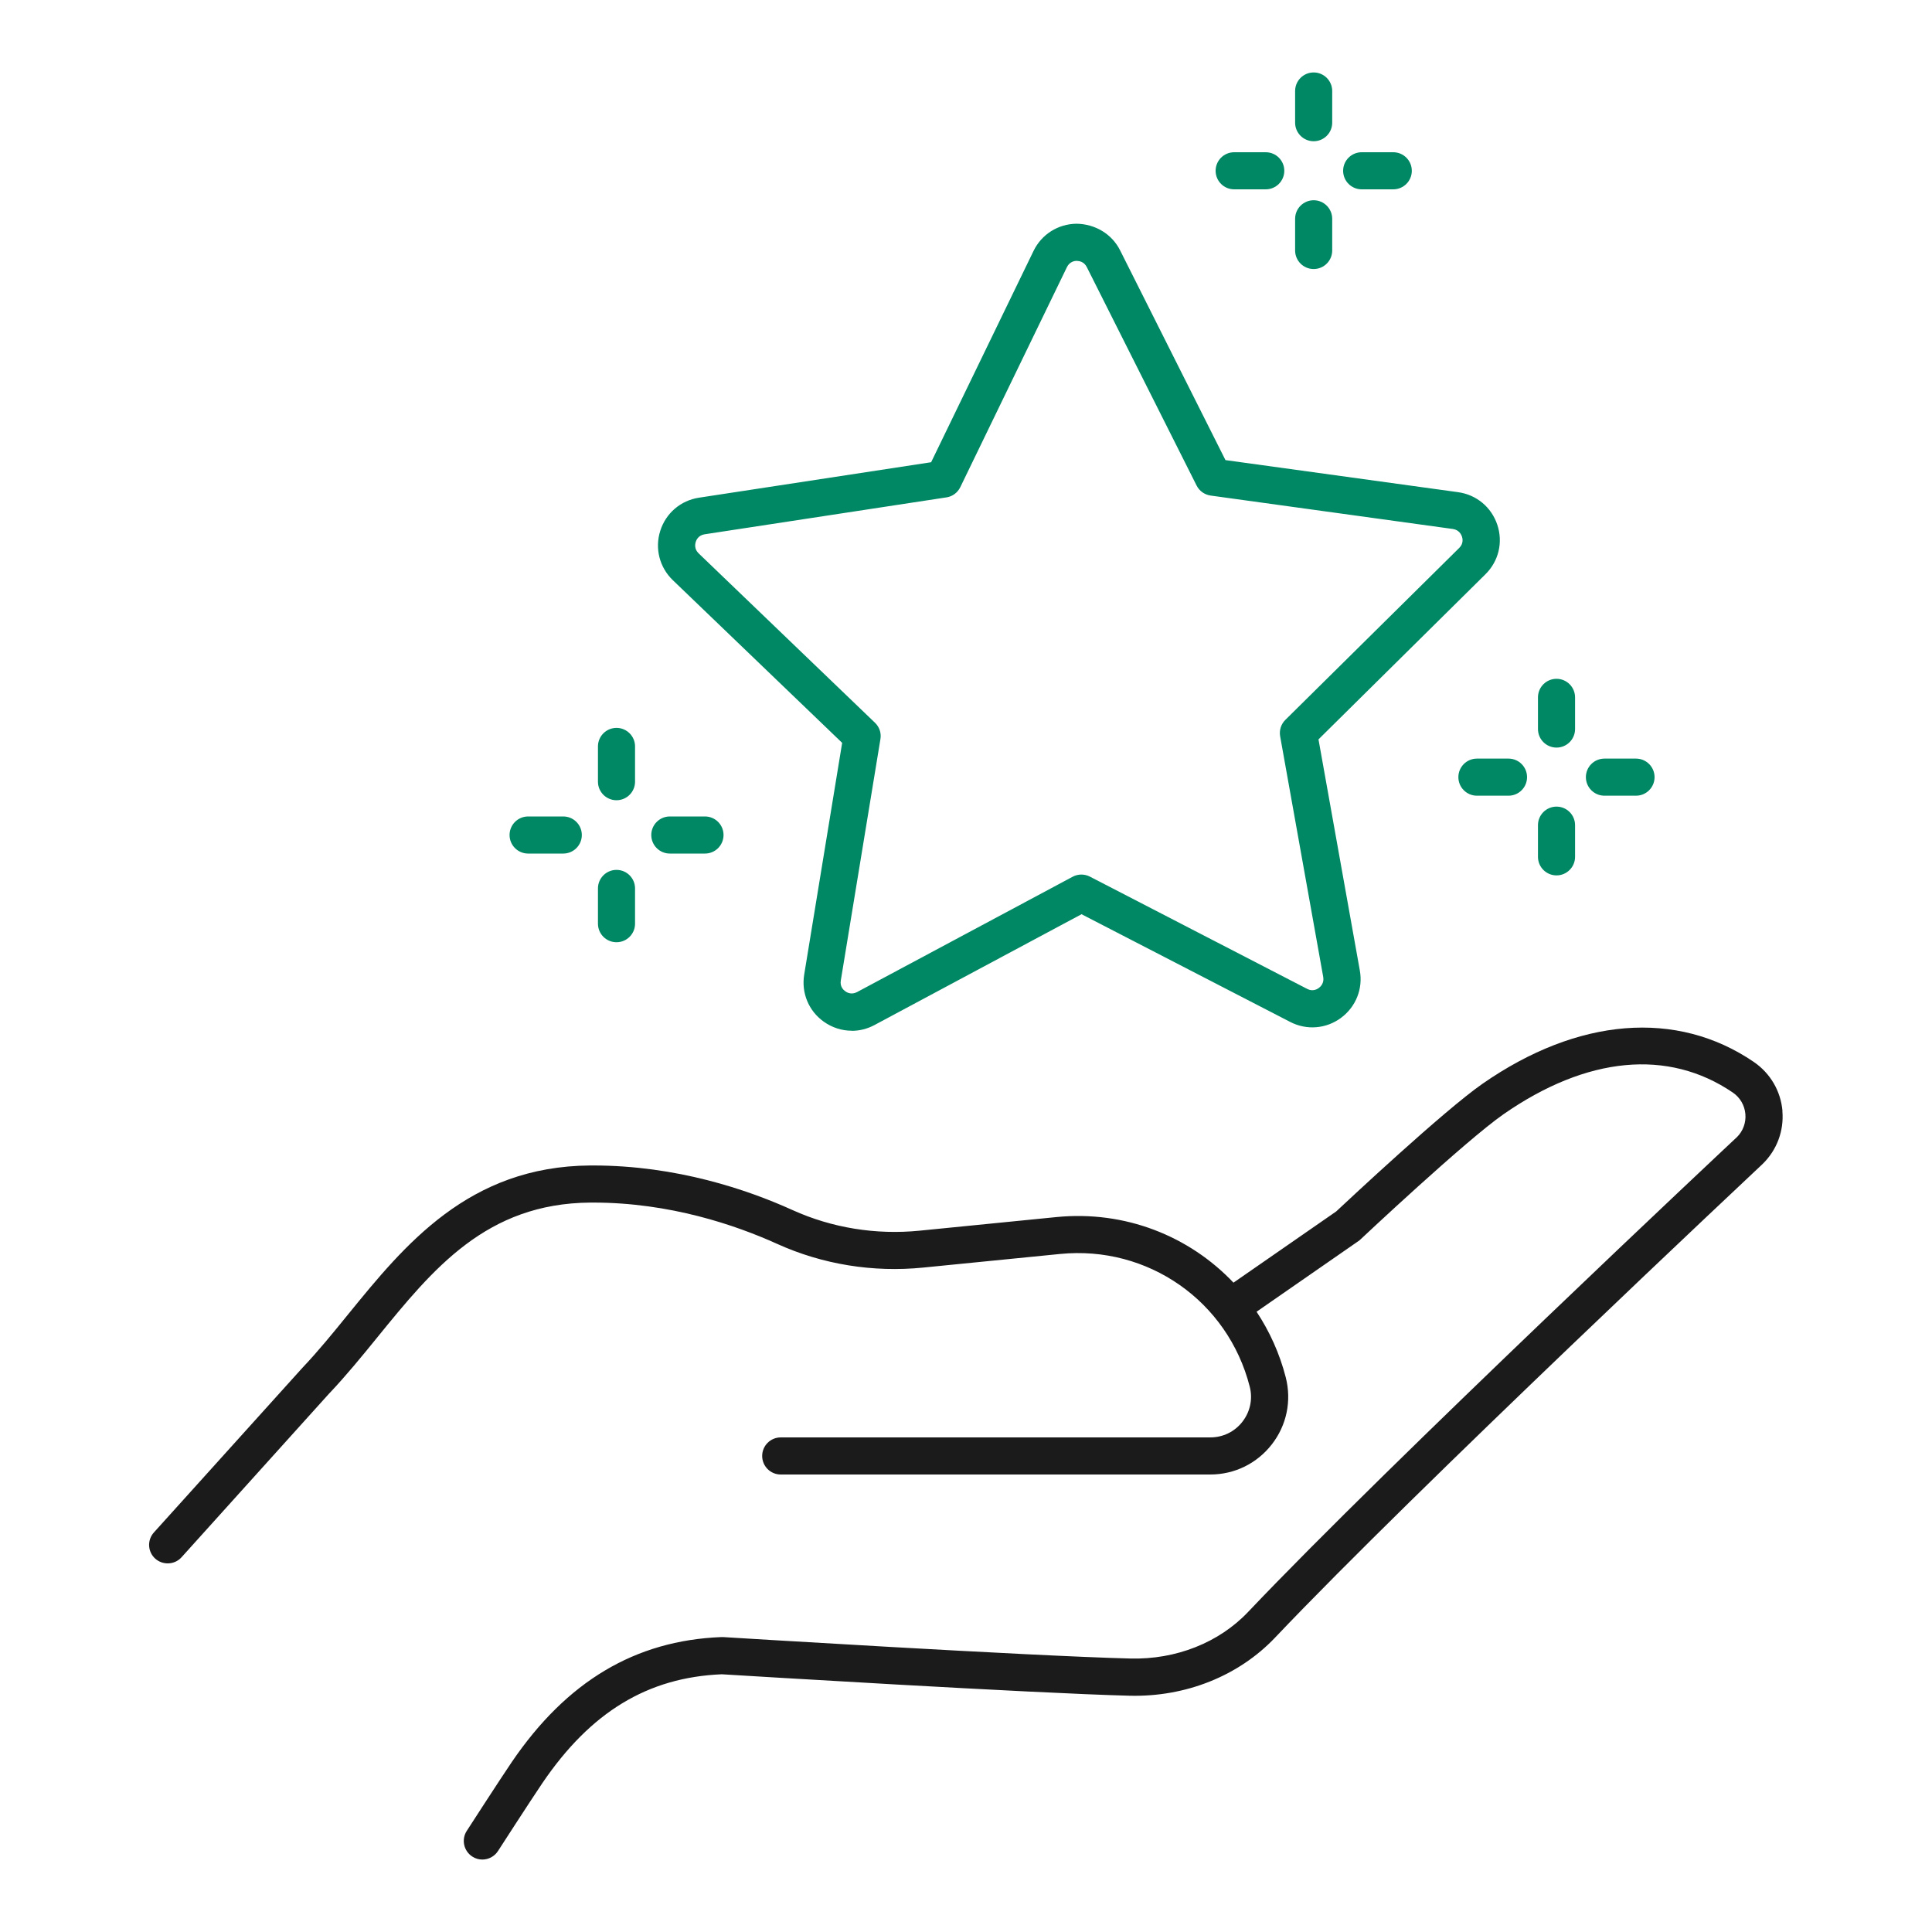
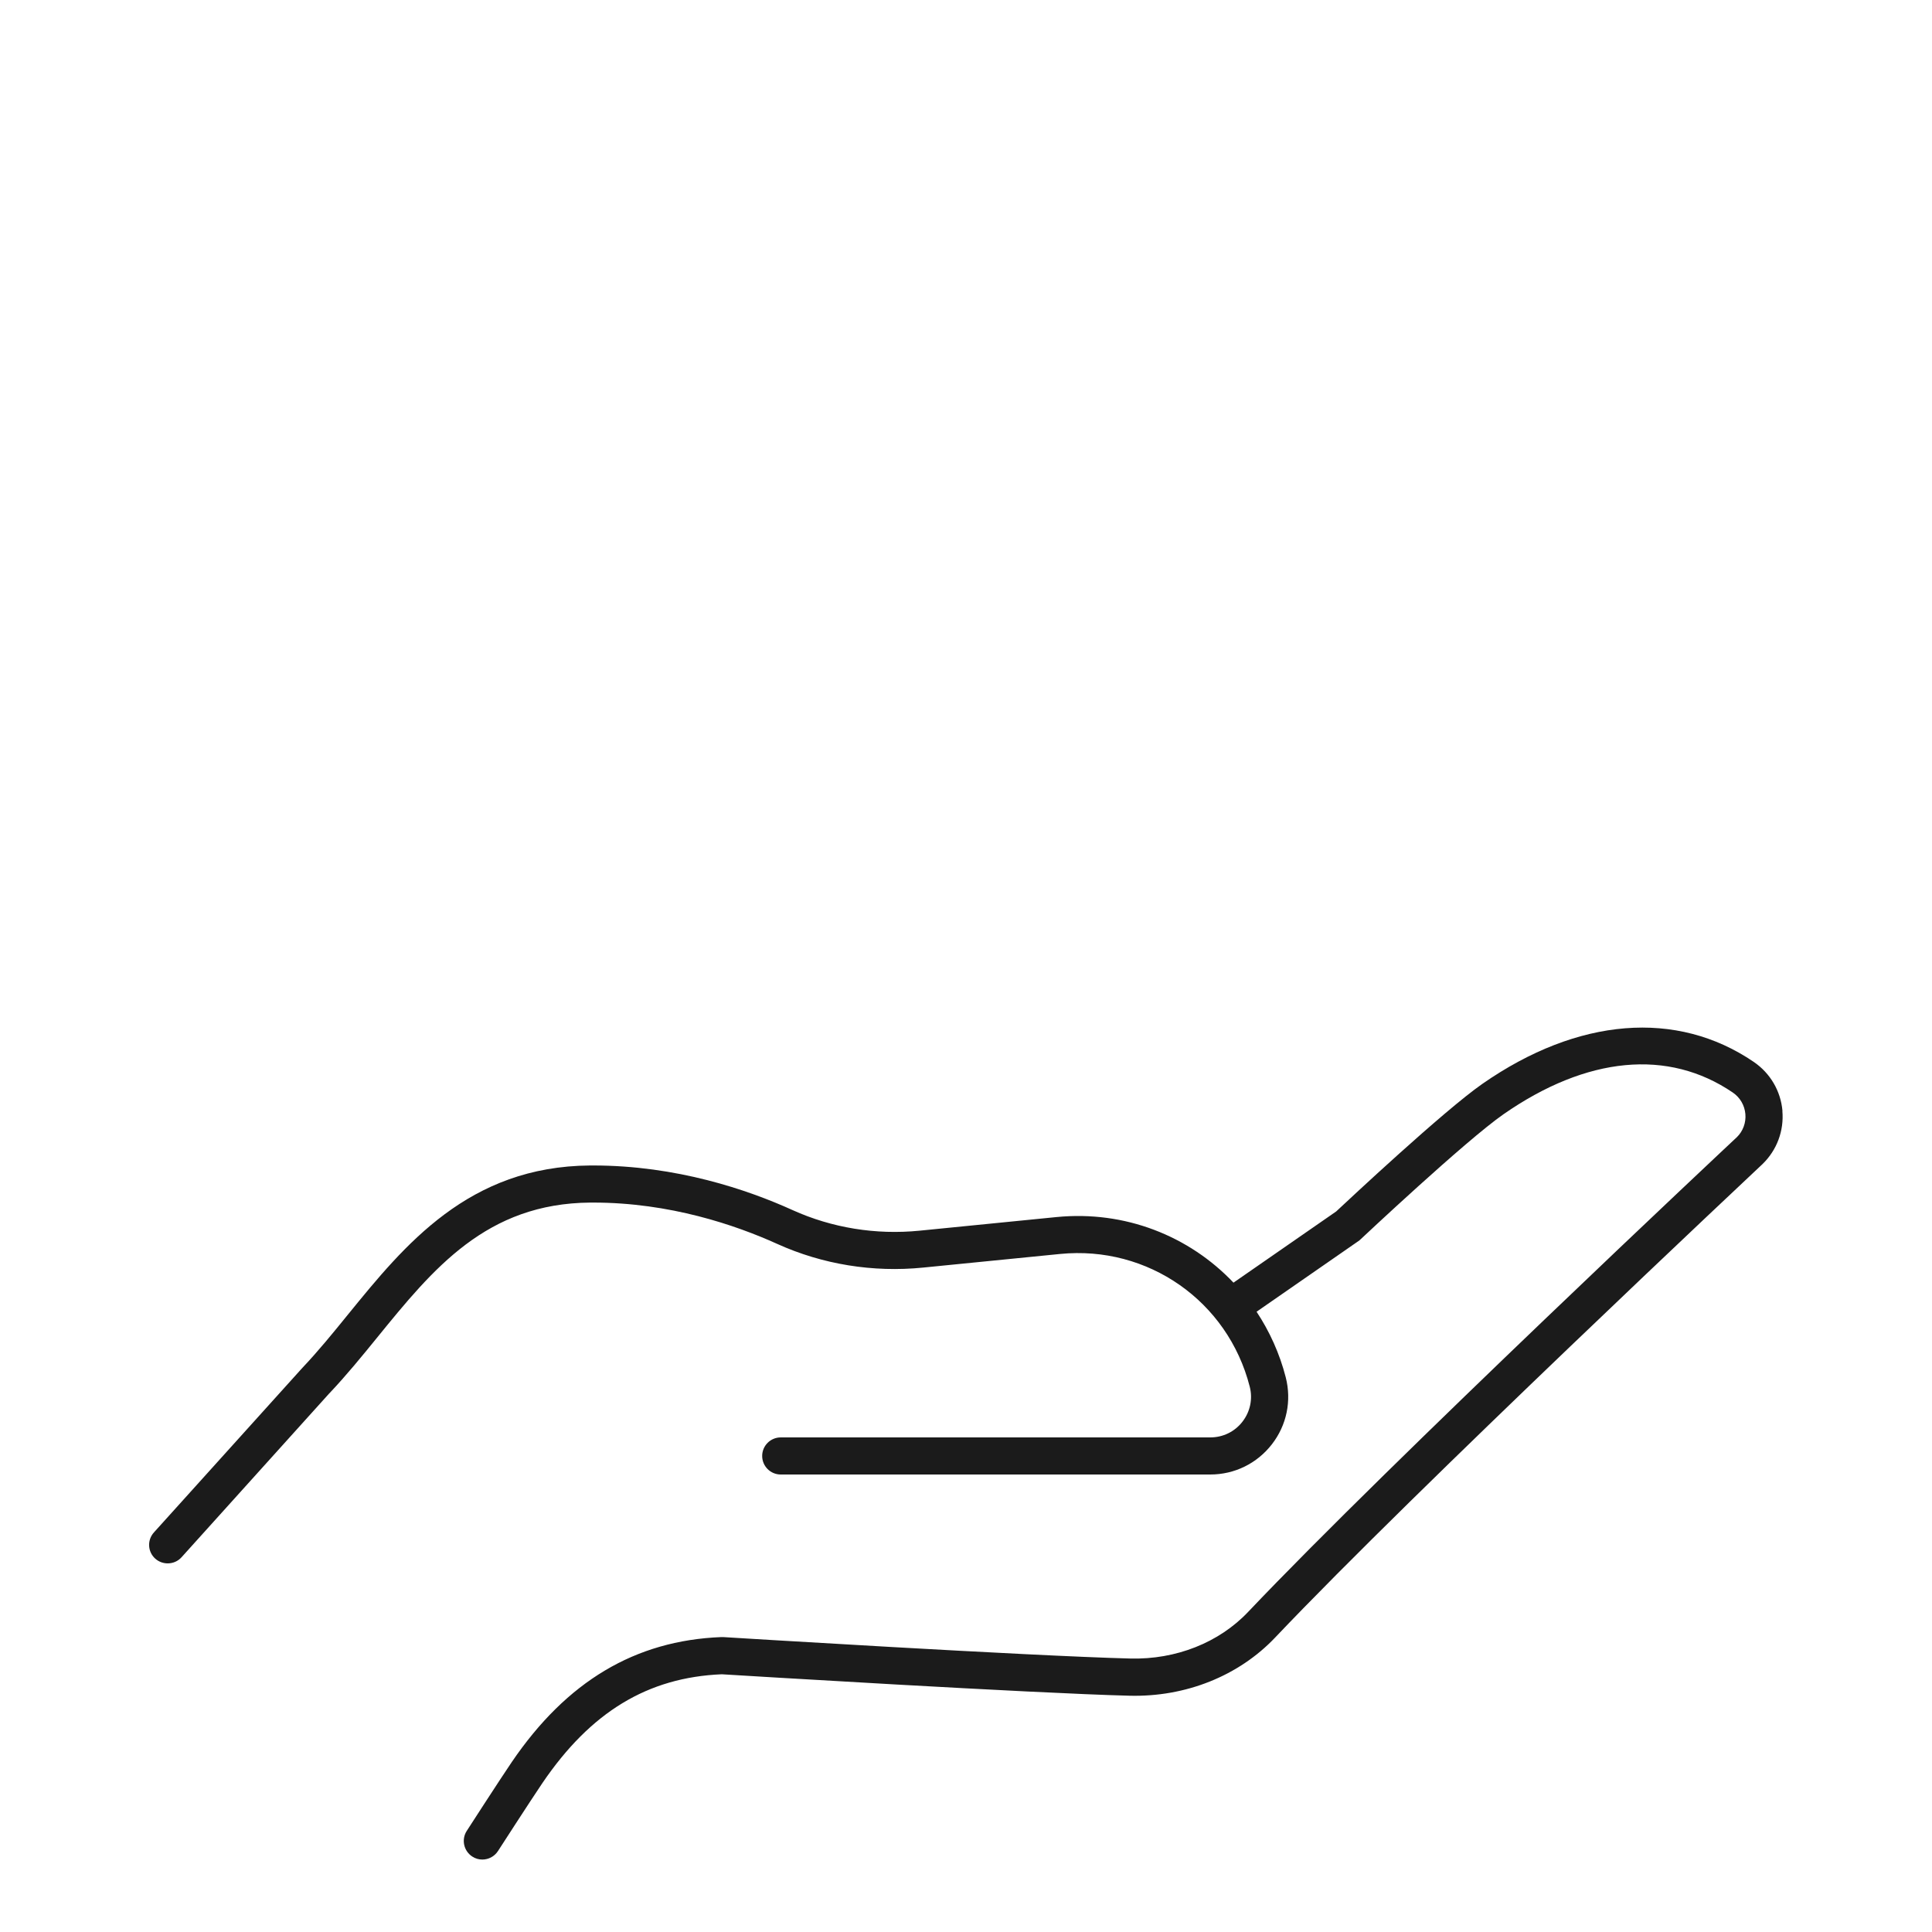
<svg xmlns="http://www.w3.org/2000/svg" id="Layer_1" version="1.1" viewBox="0 0 200 200">
  <defs>
    <style>
      .st0 {
        fill: #1b1b1b;
      }

      .st1 {
        fill: #008865;
      }
    </style>
  </defs>
  <path class="st0" d="M184.52,115c-.18-2.06-1.26-3.9-2.97-5.07-7.96-5.43-18.2-4.61-28.08,2.26-4,2.78-13.94,12.09-15.15,13.22l-10.63,7.37c-4.58-4.83-11.23-7.49-18.32-6.79l-14.18,1.41c-4.53.45-9.07-.29-13.14-2.13-4.67-2.12-12.03-4.62-20.64-4.62-.11,0-.21,0-.32,0-12.59.09-19.21,8.23-25.06,15.42-1.59,1.96-3.1,3.81-4.7,5.5-.02.02-.05.05-.07.08-.01.01-.02.03-.04.04l-15.29,16.95c-.71.79-.65,2,.14,2.71.37.33.83.49,1.29.49.53,0,1.05-.21,1.43-.63l15.29-16.96s.02-.03.04-.04l.03-.03c1.69-1.79,3.31-3.77,4.87-5.69,5.82-7.16,11.32-13.92,22.1-14,.1,0,.19,0,.29,0,7.92,0,14.72,2.32,19.05,4.28,4.68,2.12,9.91,2.97,15.1,2.45l14.18-1.41c9.09-.9,17.36,4.87,19.63,13.73.33,1.27.05,2.6-.75,3.63-.8,1.04-2.02,1.63-3.33,1.63h-44.47c-1.06,0-1.92.86-1.92,1.92s.86,1.92,1.92,1.92h44.47c2.51,0,4.83-1.14,6.37-3.12,1.54-1.98,2.06-4.51,1.44-6.94-.64-2.49-1.68-4.76-3.02-6.79l10.54-7.31c.08-.05.15-.11.22-.18.11-.1,10.87-10.22,14.81-12.96,8.63-6,17.05-6.79,23.73-2.24.75.51,1.22,1.32,1.3,2.22s-.25,1.78-.87,2.39c-.36.33-35.95,33.71-50.6,49.15-3.02,3.19-7.48,4.95-12.19,4.83-10.41-.26-41.84-2.2-42.16-2.22-.07,0-.13,0-.19,0-8.92.35-16.01,4.58-21.7,12.95-1.19,1.75-4.51,6.89-4.65,7.11-.58.89-.32,2.08.57,2.66.32.21.68.31,1.04.31.63,0,1.25-.31,1.62-.88.03-.05,3.44-5.33,4.6-7.04,5-7.36,10.9-10.94,18.57-11.26,1.96.12,32.01,1.96,42.2,2.22,5.82.15,11.31-2.05,15.08-6.02,14.57-15.36,50.08-48.66,50.46-49.02,1.48-1.44,2.23-3.44,2.05-5.5Z" />
-   <path class="st1" d="M88.17,106.7c-1.02,0-2.03-.32-2.9-.94-1.56-1.11-2.33-2.98-2.02-4.87l3.93-23.99-17.53-16.84c-1.38-1.33-1.88-3.29-1.3-5.11.58-1.83,2.11-3.14,4.01-3.43l24.03-3.67,10.6-21.87c.83-1.72,2.54-2.8,4.46-2.82,1.9.03,3.64,1.04,4.5,2.75l10.91,21.72,24.08,3.32c1.9.26,3.45,1.55,4.06,3.37.61,1.82.14,3.78-1.23,5.13l-17.28,17.09,4.28,23.93c.34,1.88-.41,3.76-1.95,4.9-1.54,1.14-3.56,1.3-5.26.42h0l-21.6-11.15-21.43,11.47c-.75.4-1.55.6-2.36.6ZM111.48,27h0c-.21,0-.75.07-1.03.65l-11.04,22.78c-.28.57-.81.97-1.44,1.06l-25.03,3.82c-.64.1-.86.59-.92.79-.06.21-.17.73.3,1.18l18.26,17.54c.46.44.67,1.07.56,1.7l-4.1,24.98c-.11.64.29,1,.47,1.12.17.13.64.38,1.21.08l22.32-11.94c.56-.3,1.23-.3,1.79-.01l22.49,11.62c.57.3,1.04.03,1.21-.1.17-.13.56-.49.45-1.13l-4.46-24.92c-.11-.62.09-1.26.54-1.7l18-17.8c.46-.45.35-.98.28-1.18-.07-.2-.3-.69-.94-.78l-25.08-3.46c-.63-.09-1.17-.48-1.45-1.04l-11.37-22.62c-.29-.57-.81-.63-1.03-.63ZM60.23,86.44c0-1.06-.86-1.92-1.92-1.92h-3.64c-1.06,0-1.92.86-1.92,1.92s.86,1.92,1.92,1.92h3.64c1.06,0,1.92-.86,1.92-1.92ZM74.9,86.44c0-1.06-.86-1.92-1.92-1.92h-3.64c-1.06,0-1.92.86-1.92,1.92s.86,1.92,1.92,1.92h3.64c1.06,0,1.92-.86,1.92-1.92ZM65.74,95.62v-3.65c0-1.06-.86-1.92-1.92-1.92s-1.92.86-1.92,1.92v3.65c0,1.06.86,1.92,1.92,1.92s1.92-.86,1.92-1.92ZM65.74,80.92v-3.65c0-1.06-.86-1.92-1.92-1.92s-1.92.86-1.92,1.92v3.65c0,1.06.86,1.92,1.92,1.92s1.92-.86,1.92-1.92ZM132.95,17.68c0-1.06-.86-1.92-1.92-1.92h-3.27c-1.06,0-1.92.86-1.92,1.92s.86,1.92,1.92,1.92h3.27c1.06,0,1.92-.86,1.92-1.92ZM146.15,17.68c0-1.06-.86-1.92-1.92-1.92h-3.27c-1.06,0-1.92.86-1.92,1.92s.86,1.92,1.92,1.92h3.27c1.06,0,1.92-.86,1.92-1.92ZM137.91,25.93v-3.28c0-1.06-.86-1.92-1.92-1.92s-1.92.86-1.92,1.92v3.28c0,1.06.86,1.92,1.92,1.92s1.92-.86,1.92-1.92ZM137.91,12.7v-3.28c0-1.06-.86-1.92-1.92-1.92s-1.92.86-1.92,1.92v3.28c0,1.06.86,1.92,1.92,1.92s1.92-.86,1.92-1.92ZM158.08,80.45c0-1.06-.86-1.92-1.92-1.92h-3.27c-1.06,0-1.92.86-1.92,1.92s.86,1.92,1.92,1.92h3.27c1.06,0,1.92-.86,1.92-1.92ZM171.28,80.45c0-1.06-.86-1.92-1.92-1.92h-3.27c-1.06,0-1.92.86-1.92,1.92s.86,1.92,1.92,1.92h3.27c1.06,0,1.92-.86,1.92-1.92ZM163.05,88.7v-3.28c0-1.06-.86-1.92-1.92-1.92s-1.92.86-1.92,1.92v3.28c0,1.06.86,1.92,1.92,1.92s1.92-.86,1.92-1.92ZM163.05,75.47v-3.28c0-1.06-.86-1.92-1.92-1.92s-1.92.86-1.92,1.92v3.28c0,1.06.86,1.92,1.92,1.92s1.92-.86,1.92-1.92Z" />
</svg>